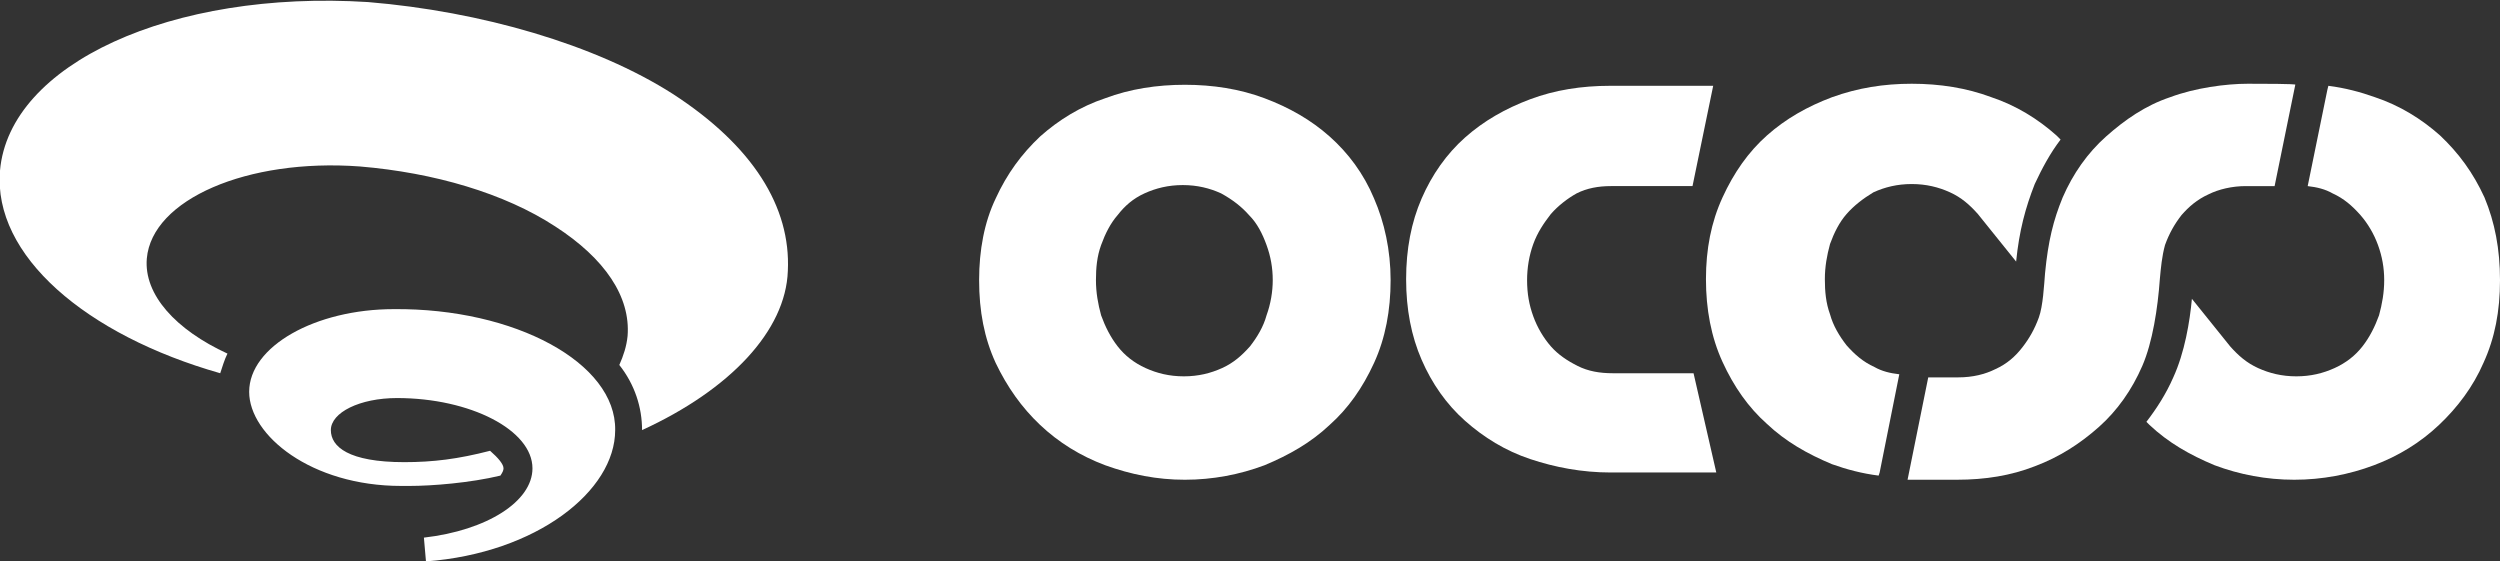
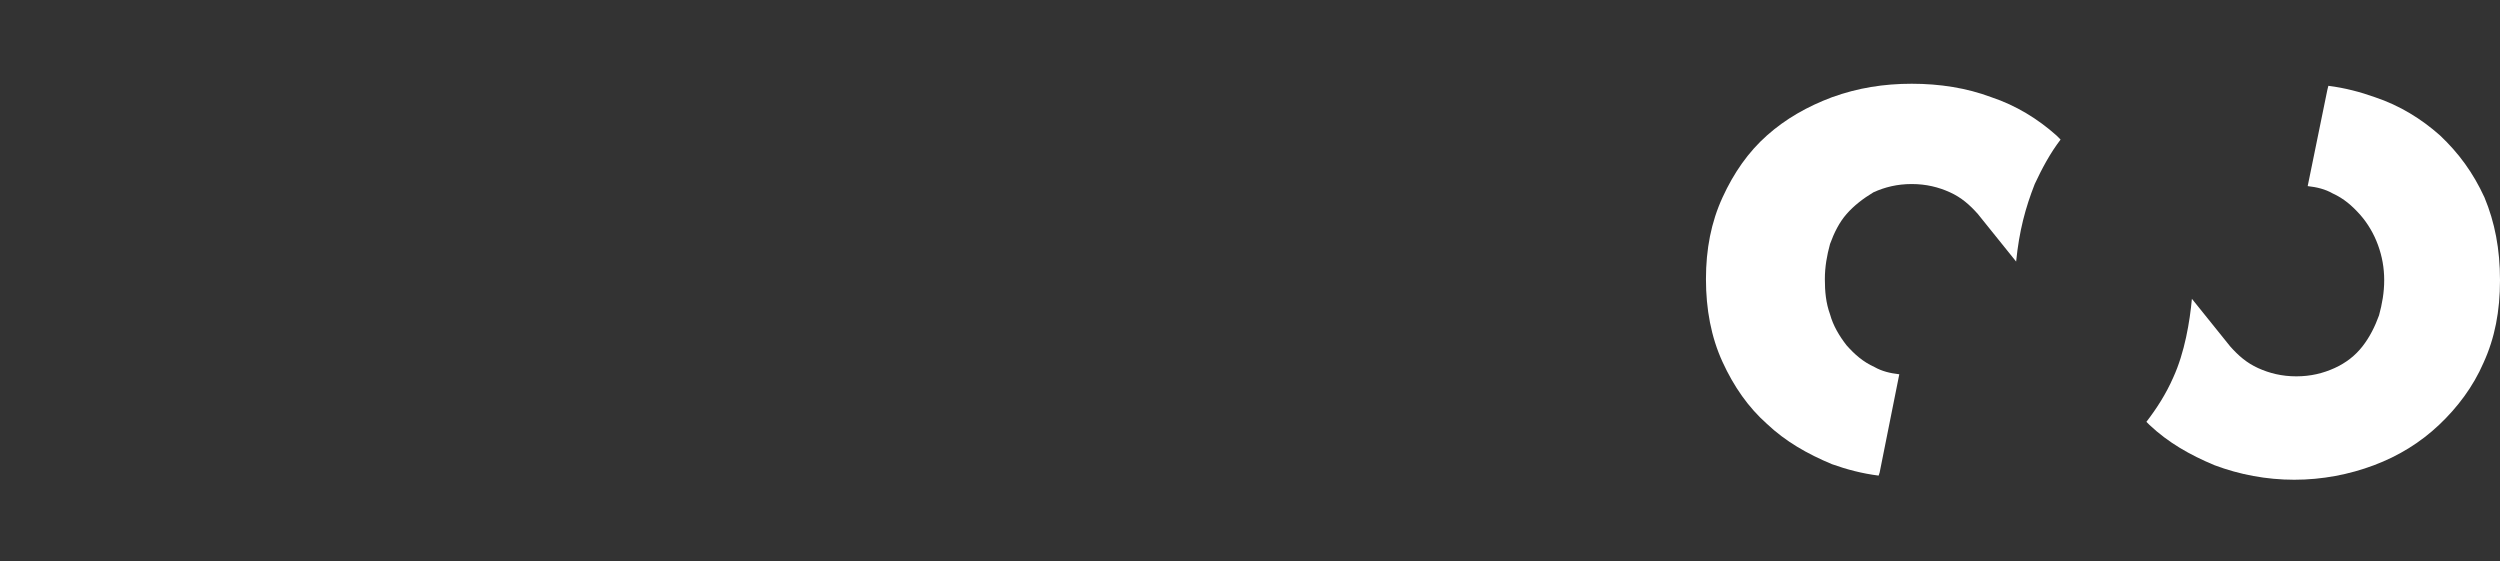
<svg xmlns="http://www.w3.org/2000/svg" version="1.1" id="Ebene_1" x="0px" y="0px" viewBox="0 0 241.8 54.3" style="enable-background:new 0 0 241.8 54.3;" xml:space="preserve">
  <rect x="0" y="0" width="241.8" height="54.3" fill="#333333" stroke="none" />
  <style type="text/css">
	.st0{fill:#FFFFFF;}
</style>
  <g>
-     <path class="st0" d="M163.8,36.1H156c-1.3,0-2.4-0.2-3.4-0.7s-1.9-1.1-2.6-1.9c-0.7-0.8-1.3-1.8-1.7-2.9s-0.6-2.2-0.6-3.5   c0-1.2,0.2-2.4,0.6-3.5c0.4-1.1,1-2,1.7-2.9c0.7-0.8,1.6-1.5,2.5-2c1-0.5,2.1-0.7,3.3-0.7h7.9l2-9.7h-10c-2.7,0-5.3,0.4-7.7,1.3   c-2.4,0.9-4.5,2.1-6.3,3.7s-3.2,3.6-4.2,5.9S136,24.1,136,27s0.5,5.5,1.5,7.8s2.4,4.3,4.2,5.9c1.8,1.6,3.9,2.9,6.3,3.7   c2.4,0.8,5,1.3,7.8,1.3H166L163.8,36.1z" />
    <g>
-       <path class="st0" d="M134.5,27.1c0,2.9-0.5,5.6-1.6,8c-1.1,2.4-2.5,4.4-4.3,6c-1.8,1.7-3.9,2.9-6.3,3.9c-2.4,0.9-5,1.4-7.7,1.4    s-5.2-0.5-7.7-1.4c-2.4-0.9-4.5-2.2-6.3-3.9s-3.2-3.7-4.3-6c-1.1-2.4-1.6-5-1.6-8c0-2.9,0.5-5.6,1.6-7.9c1.1-2.4,2.5-4.3,4.3-6    c1.8-1.6,3.9-2.9,6.3-3.7c2.4-0.9,5-1.3,7.7-1.3s5.3,0.4,7.7,1.3c2.4,0.9,4.5,2.1,6.3,3.7s3.3,3.6,4.3,6    C133.9,21.5,134.5,24.2,134.5,27.1z M123.1,27.1c0-1.2-0.2-2.3-0.6-3.4s-0.9-2.1-1.7-2.9c-0.7-0.8-1.6-1.5-2.7-2.1    c-1.1-0.5-2.3-0.8-3.7-0.8c-1.4,0-2.6,0.3-3.7,0.8s-1.9,1.2-2.6,2.1c-0.7,0.8-1.2,1.8-1.6,2.9s-0.5,2.2-0.5,3.4    c0,1.2,0.2,2.3,0.5,3.4c0.4,1.1,0.9,2.1,1.6,3s1.6,1.6,2.7,2.1s2.3,0.8,3.7,0.8c1.4,0,2.6-0.3,3.7-0.8s1.9-1.2,2.7-2.1    c0.7-0.9,1.3-1.9,1.6-3C122.9,29.4,123.1,28.2,123.1,27.1z" />
-     </g>
+       </g>
    <path class="st0" d="M240.3,19.1c-1.1-2.4-2.5-4.3-4.3-6c-1.8-1.6-3.9-2.9-6.3-3.7c-1.4-0.5-2.9-0.9-4.5-1.1l-0.1,0.4l-1.9,9.3   c0.9,0.1,1.7,0.3,2.4,0.7c1.1,0.5,1.9,1.2,2.7,2.1c0.7,0.8,1.3,1.8,1.7,2.9s0.6,2.2,0.6,3.4s-0.2,2.3-0.5,3.4   c-0.4,1.1-0.9,2.1-1.6,3c-0.7,0.9-1.6,1.6-2.7,2.1c-1.1,0.5-2.3,0.8-3.7,0.8s-2.6-0.3-3.7-0.8c-1.1-0.5-1.9-1.2-2.7-2.1l-3.7-4.6   c-0.2,2.2-0.7,5.2-1.8,7.6c-0.7,1.6-1.6,3-2.6,4.3c0.1,0.1,0.2,0.2,0.3,0.3c1.8,1.7,3.9,2.9,6.3,3.9c2.4,0.9,5,1.4,7.7,1.4   s5.3-0.5,7.7-1.4s4.5-2.2,6.3-3.9s3.3-3.7,4.3-6c1.1-2.4,1.6-5,1.6-8S241.3,21.5,240.3,19.1z" />
    <path class="st0" d="M181.8,45.7l1.9-9.5c-0.9-0.1-1.7-0.3-2.4-0.7c-1.1-0.5-1.9-1.2-2.7-2.1c-0.7-0.9-1.3-1.9-1.6-3   c-0.4-1.1-0.5-2.2-0.5-3.4s0.2-2.3,0.5-3.4c0.4-1.1,0.9-2.1,1.6-2.9c0.7-0.8,1.6-1.5,2.6-2.1c1.1-0.5,2.3-0.8,3.7-0.8   s2.6,0.3,3.7,0.8c1.1,0.5,1.9,1.2,2.7,2.1l3.7,4.6c0.3-3,0.9-5.2,1.8-7.5c0.7-1.5,1.5-3,2.5-4.3c-0.1-0.1-0.3-0.3-0.4-0.4   c-1.8-1.6-3.9-2.9-6.3-3.7c-2.4-0.9-5-1.3-7.7-1.3s-5.2,0.4-7.7,1.3c-2.4,0.9-4.5,2.1-6.3,3.7s-3.2,3.6-4.3,6s-1.6,5-1.6,7.9   s0.5,5.6,1.6,8c1.1,2.4,2.5,4.4,4.3,6c1.8,1.7,3.9,2.9,6.3,3.9c1.4,0.5,2.9,0.9,4.5,1.1L181.8,45.7z" />
    <g>
-       <path class="st0" d="M217.4,8.1c-2.1,0-5.1,0.4-7.5,1.3c-2.4,0.8-4.4,2.2-6.2,3.8s-3.2,3.6-4.2,5.9c-0.9,2.2-1.4,4.2-1.7,7.3    c-0.1,1.2-0.2,3.2-0.6,4.3c-0.4,1.1-0.9,2-1.6,2.9c-0.7,0.9-1.5,1.6-2.6,2.1c-1,0.5-2.2,0.8-3.6,0.8h-2.9l-2,9.9h4.8    c2.7,0,5.2-0.4,7.5-1.3c2.4-0.9,4.4-2.2,6.2-3.8s3.2-3.6,4.2-5.9c1-2.3,1.5-5.6,1.7-8.4c0.1-1.1,0.2-2.2,0.5-3.3    c0.4-1.1,0.9-2,1.6-2.9c0.7-0.8,1.5-1.5,2.6-2c1-0.5,2.3-0.8,3.6-0.8s2.8,0,2.8,0l2-9.8C222.2,8.1,218.6,8.1,217.4,8.1z" />
+       </g>
+   </g>
+   <g>
    </g>
-   </g>
-   <path class="st0" d="M65.1,9.1c-7.5-4.8-18.6-8-29.5-8.9l0,0C16.6-1,0.9,6.2,0,16.5c-0.7,8.2,8.3,15.9,21.3,19.6  c0.2-0.6,0.4-1.3,0.7-1.9c-5-2.3-8.1-5.7-7.8-9.2c0.5-5.7,9.7-9.7,20.6-8.9c7.2,0.6,14,2.6,18.9,5.8c4.8,3.1,7.3,6.8,7,10.6  c-0.1,1-0.4,1.9-0.8,2.8c1.5,1.9,2.2,4.1,2.2,6.3l0,0C70.6,37.7,76,32,76.2,26.2C76.5,20,72.8,14.1,65.1,9.1z" />
-   <g>
-     <path class="st0" d="M39.6,47c2.2,0,5.9-0.3,8.8-1c0.2-0.3,0.3-0.5,0.3-0.7c0-0.4-0.5-1-1.3-1.7c-3.1,0.8-5.5,1.1-8.3,1.1   c-5.4,0-7.1-1.5-7.1-3.1c0-1.7,2.8-3.1,6.4-3.1c7.1,0,13.1,3.1,13.1,6.8c0,3.2-4.4,6-10.5,6.7l0.2,2.3c10.7-0.8,18.3-6.8,18.3-12.7   c0.1-6.5-9.7-11.8-21.4-11.7l0,0c-7.6,0-14,3.6-14,8c0,4.2,6,9.1,14.7,9.1H39.6z" />
-   </g>
</svg>